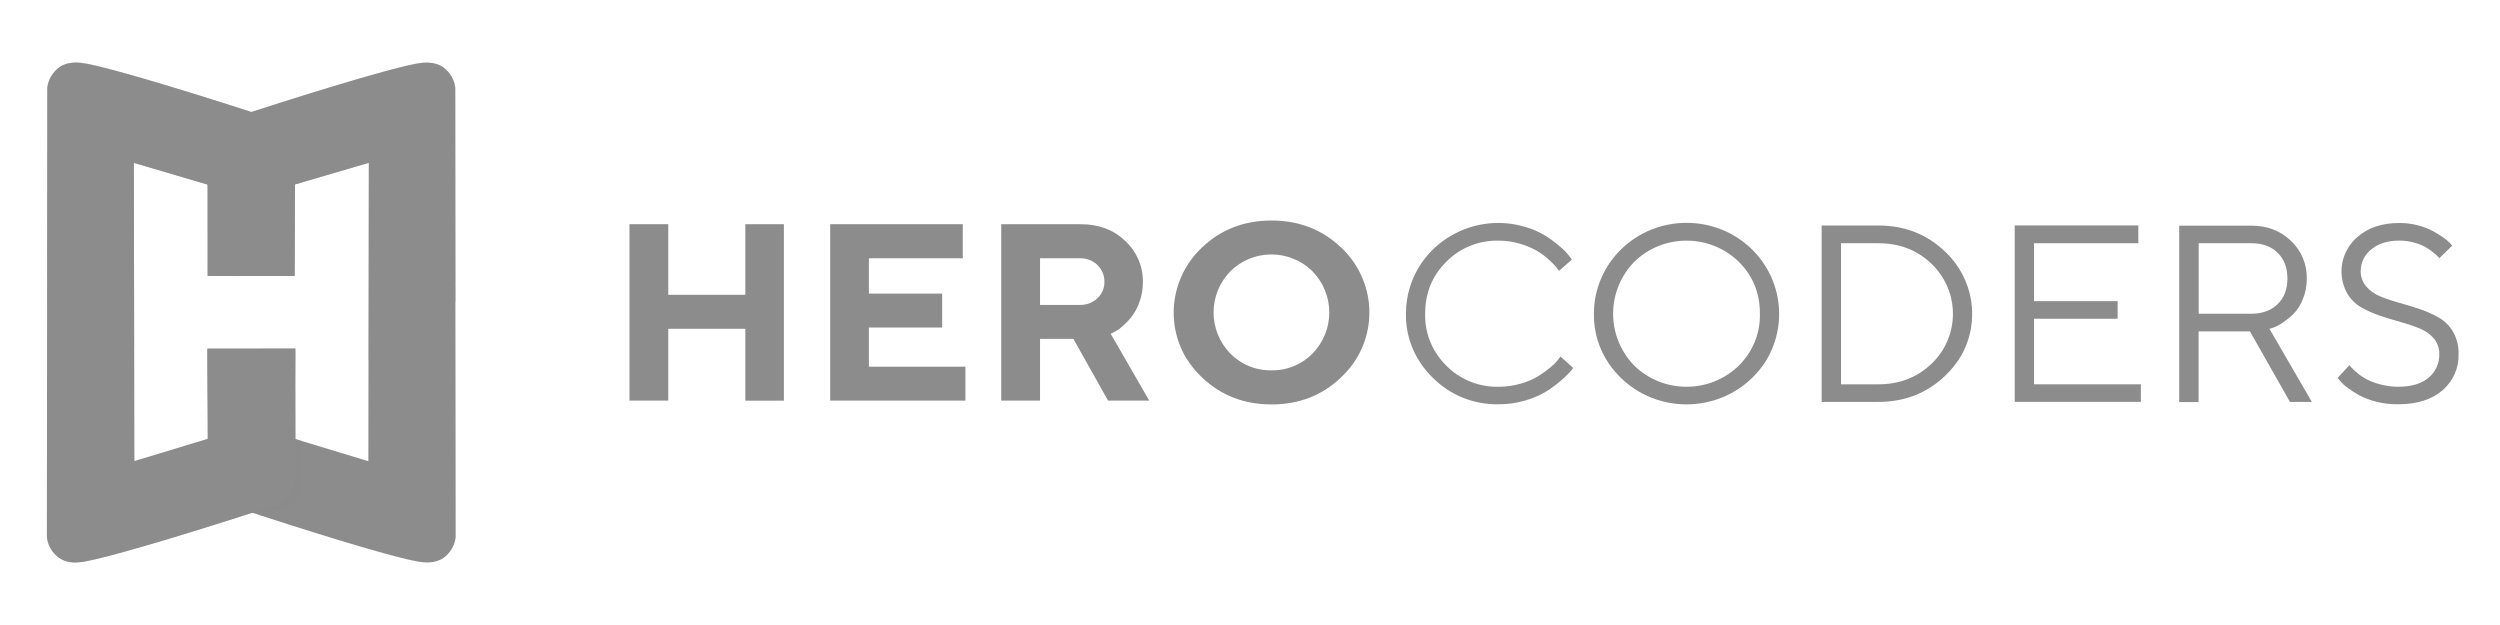
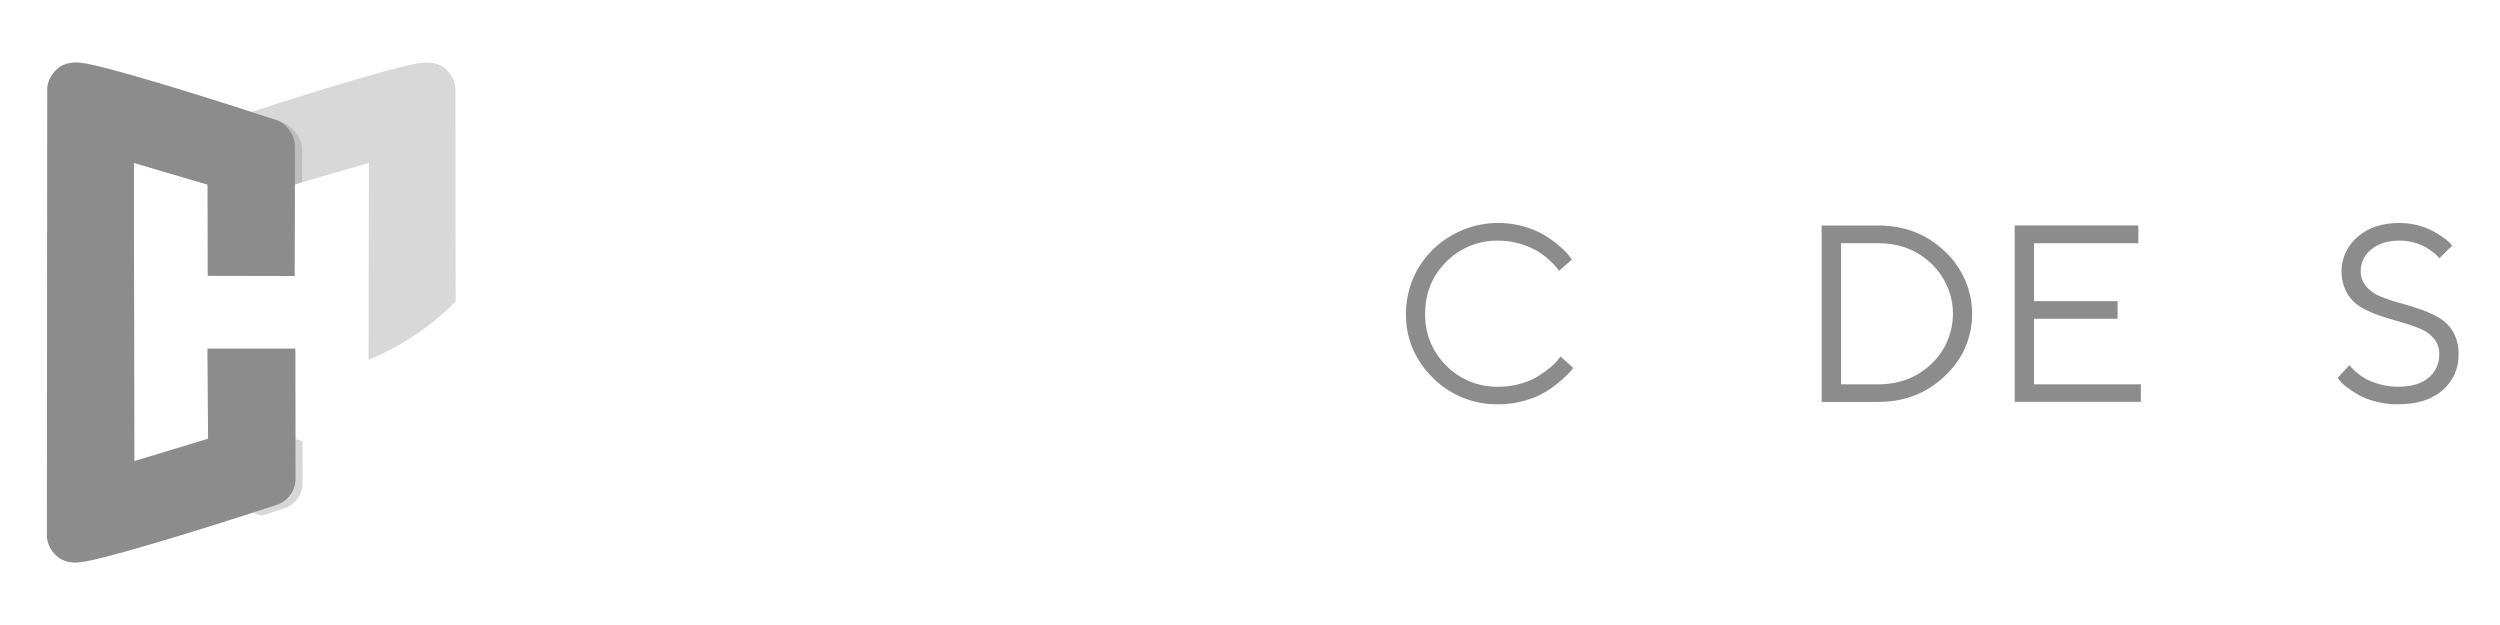
<svg xmlns="http://www.w3.org/2000/svg" width="160" height="40" viewBox="0 0 160 40" fill="none">
-   <path d="M16.087 22.323H13.275V24.02L13.29 28.094V30.473C13.243 30.863 13.336 31.26 13.554 31.591C13.812 31.97 14.211 32.234 14.667 32.326C15.17 32.494 15.664 32.656 16.145 32.813L16.746 33.01C21.693 34.62 25.334 35.68 26.655 35.924C27.107 36.008 27.816 36.097 28.382 35.707C28.816 35.396 29.099 34.921 29.163 34.397C29.157 29.369 29.151 24.341 29.147 19.312C29.147 14.745 29.142 10.177 29.134 5.611C29.07 5.088 28.788 4.615 28.354 4.302C27.774 3.902 27.049 4 26.6 4.084C25.222 4.344 21.338 5.469 16.074 7.171L16.031 7.186L15.925 7.22L14.425 7.708C14.011 7.883 13.673 8.196 13.474 8.592C13.332 8.883 13.273 9.207 13.302 9.528V11.93L13.293 17.653H13.751L18.842 17.666C18.851 15.715 18.86 13.762 18.867 11.809L19.326 11.675L23.603 10.421C23.597 14.627 23.591 18.831 23.584 23.035L23.575 29.517L19.36 28.239L18.906 28.097L18.854 28.081C18.864 26.804 18.874 25.527 18.883 24.253C18.883 23.685 18.887 23.12 18.895 22.558V22.313L16.087 22.323Z" fill="#8C8C8C" />
  <path opacity="0.34" d="M19.369 30.916C19.364 31.68 18.851 32.351 18.104 32.569C17.645 32.718 17.197 32.865 16.759 33.005L16.158 32.809C10.82 34.529 6.88 35.666 5.504 35.92C5.157 35.985 4.645 36.062 4.164 35.894C3.767 35.582 3.511 35.132 3.45 34.637C3.456 29.151 3.461 23.666 3.466 18.18C3.466 14.071 3.47 9.961 3.477 5.851C3.543 5.327 3.827 4.852 4.262 4.541C4.843 4.135 5.581 4.243 6.018 4.324C7.519 4.599 11.205 5.628 16.045 7.182L16.129 7.208L17.233 7.539L17.843 7.723C18.176 7.852 18.831 8.166 19.148 8.832C19.209 8.961 19.343 9.159 19.341 9.747C19.341 10.389 19.341 11.025 19.334 11.672L18.875 11.806L18.854 17.663L13.751 17.656C13.751 15.789 13.748 13.922 13.742 12.057L13.307 11.931H13.285V11.813L8.564 10.423L8.586 22.323C8.586 24.719 8.59 27.115 8.597 29.511L9.053 29.369V29.75L13.297 28.463L13.773 28.321C13.763 26.914 13.752 25.506 13.741 24.1C13.741 23.586 13.736 23.07 13.729 22.555H18.9V24.248C18.9 25.53 18.903 26.811 18.907 28.094L19.362 28.236C19.366 29.129 19.369 30.023 19.369 30.916Z" fill="#8C8C8C" />
  <path d="M18.913 30.672C18.907 31.07 18.767 31.453 18.513 31.763C18.289 32.032 17.989 32.23 17.65 32.331L16.16 32.814C10.822 34.534 6.881 35.67 5.506 35.925C5.159 35.99 4.647 36.067 4.165 35.899C4.029 35.852 3.898 35.788 3.779 35.707C3.344 35.395 3.062 34.92 3 34.396C3.01 28.802 3.015 23.207 3.015 17.614C3.015 13.613 3.019 9.611 3.026 5.607C3.09 5.084 3.373 4.611 3.805 4.299C4.386 3.898 5.111 3.996 5.561 4.08C6.938 4.34 10.823 5.465 16.087 7.168L17.232 7.54C17.399 7.595 17.567 7.651 17.737 7.705C17.882 7.759 18.018 7.835 18.139 7.931C18.368 8.108 18.555 8.332 18.687 8.588C18.828 8.874 18.893 9.187 18.88 9.503C18.88 10.271 18.88 11.04 18.87 11.806L18.848 17.664L13.751 17.651H13.296C13.296 15.741 13.293 13.83 13.287 11.92V11.814L8.566 10.423L8.586 22.324C8.586 24.72 8.59 27.116 8.598 29.512L9.053 29.37L13.296 28.083H13.317C13.309 26.727 13.298 25.37 13.287 24.017C13.287 23.545 13.28 23.074 13.277 22.596V22.312H18.903V24.25C18.903 25.532 18.906 26.813 18.91 28.096C18.912 28.957 18.912 29.816 18.913 30.672Z" fill="#8C8C8C" />
  <g opacity="0.34">
    <path d="M23.588 23.034C23.594 18.829 23.6 14.625 23.607 10.42L19.33 11.671L18.871 11.805L18.85 17.662L13.751 17.656H13.3C13.3 15.746 13.297 13.836 13.291 11.925V11.813L8.57 10.423L8.586 22.323C6.624 21.276 4.888 19.869 3.472 18.177C3.315 17.993 3.164 17.804 3.016 17.609C3.016 13.608 3.02 9.606 3.028 5.602C3.092 5.079 3.374 4.607 3.807 4.294C4.387 3.894 5.113 3.992 5.562 4.075C6.939 4.335 10.825 5.46 16.089 7.163C21.352 5.459 25.229 4.335 26.615 4.075C27.063 3.992 27.79 3.894 28.369 4.294C28.803 4.607 29.084 5.079 29.148 5.602C29.148 10.17 29.152 14.738 29.161 19.304C27.572 20.895 25.679 22.161 23.588 23.034Z" fill="#8C8C8C" />
  </g>
-   <path d="M47.702 14.35V18.869H42.769V14.35H40.286V25.64H42.769V21.045H47.702V25.642H50.168V14.35H47.702ZM55.609 23.467V20.963H60.298V18.79H55.609V16.53H61.617V14.35H53.132V25.64H61.787V23.467H55.609ZM71.872 22.727L71.085 21.365L71.294 21.254C71.484 21.162 71.662 21.042 71.817 20.9C72.036 20.711 72.236 20.503 72.416 20.278C72.638 19.99 72.809 19.667 72.927 19.325C73.075 18.919 73.147 18.49 73.144 18.058C73.163 17.065 72.755 16.11 72.021 15.424C71.274 14.708 70.328 14.35 69.186 14.35H64.079V25.64H66.563V21.687H68.696L69.204 22.59L70.916 25.64H73.553L71.872 22.727ZM69.106 19.514H66.563V16.531H69.112C69.53 16.517 69.935 16.672 70.234 16.957C70.531 17.246 70.694 17.642 70.681 18.052C70.688 18.445 70.525 18.819 70.234 19.088C69.932 19.373 69.526 19.527 69.106 19.514ZM85.825 15.837C84.615 14.688 83.132 14.113 81.377 14.113C79.621 14.113 78.138 14.688 76.93 15.837C74.971 17.682 74.549 20.596 75.907 22.901C76.19 23.361 76.534 23.783 76.93 24.155C78.138 25.307 79.62 25.883 81.377 25.884C83.134 25.884 84.617 25.309 85.825 24.155C86.127 23.87 86.4 23.556 86.639 23.218C88.236 20.89 87.892 17.774 85.825 15.832V15.837ZM81.377 23.702C80.595 23.717 79.829 23.477 79.2 23.021C79.038 22.904 78.885 22.773 78.745 22.633C77.31 21.156 77.31 18.838 78.745 17.361C80.175 15.941 82.51 15.925 83.961 17.325C83.972 17.337 83.985 17.349 83.997 17.361C85.433 18.837 85.433 21.157 83.997 22.633C83.805 22.825 83.592 22.997 83.363 23.143C82.772 23.518 82.08 23.712 81.377 23.702Z" fill="#8C8C8C" />
  <path d="M100.452 23.336L99.871 22.817L99.718 23.014C99.633 23.131 99.536 23.239 99.427 23.337C99.369 23.391 99.306 23.448 99.234 23.506C98.985 23.712 98.724 23.901 98.45 24.075C98.098 24.285 97.718 24.445 97.322 24.553C96.862 24.688 96.386 24.755 95.906 24.753C94.651 24.779 93.442 24.292 92.569 23.408C92.536 23.374 92.501 23.34 92.469 23.306C91.632 22.434 91.179 21.274 91.21 20.078C91.21 18.753 91.662 17.642 92.569 16.747C93.441 15.862 94.651 15.375 95.906 15.401C96.386 15.399 96.864 15.47 97.322 15.612C97.704 15.725 98.069 15.882 98.412 16.081C98.688 16.252 98.944 16.448 99.181 16.668C99.342 16.811 99.491 16.966 99.631 17.129C99.694 17.216 99.744 17.285 99.776 17.337L100.604 16.612L100.418 16.369C100.247 16.152 100.053 15.953 99.838 15.779C99.549 15.529 99.242 15.3 98.918 15.094C98.505 14.84 98.056 14.645 97.588 14.514C94.461 13.597 91.166 15.334 90.229 18.395C90.062 18.94 89.978 19.507 89.979 20.078C89.96 21.22 90.297 22.339 90.947 23.288C91.17 23.611 91.426 23.913 91.709 24.187C92.811 25.293 94.333 25.905 95.912 25.874C96.488 25.877 97.061 25.796 97.612 25.633C98.08 25.5 98.526 25.31 98.943 25.064C99.282 24.854 99.604 24.617 99.905 24.354C100.108 24.18 100.302 23.994 100.485 23.799C100.556 23.719 100.622 23.637 100.682 23.55L100.452 23.336Z" fill="#8C8C8C" />
-   <path d="M112.135 15.967C109.823 13.698 106.069 13.694 103.752 15.956C102.634 17.048 102.007 18.531 102.01 20.078C101.989 21.235 102.336 22.37 103.003 23.326C103.221 23.634 103.468 23.922 103.739 24.187C106.063 26.444 109.811 26.444 112.135 24.187C112.449 23.881 112.727 23.545 112.968 23.183C114.423 20.877 114.08 17.896 112.135 15.967ZM111.275 23.408C109.427 25.201 106.449 25.201 104.601 23.408C104.57 23.377 104.539 23.346 104.511 23.315C102.782 21.44 102.821 18.576 104.601 16.747C106.448 14.952 109.428 14.952 111.275 16.747C112.182 17.645 112.636 18.756 112.634 20.078C112.663 21.231 112.244 22.352 111.461 23.214C111.395 23.279 111.339 23.345 111.275 23.408Z" fill="#8C8C8C" />
  <path d="M124.475 16.094C123.314 14.986 121.894 14.432 120.212 14.432H116.585V25.722H120.212C121.891 25.722 123.313 25.168 124.475 24.062C124.885 23.675 125.239 23.235 125.522 22.751C126.754 20.556 126.325 17.824 124.475 16.094ZM123.614 23.282C122.698 24.158 121.563 24.596 120.212 24.596H117.824V15.566H120.212C121.566 15.566 122.7 16.004 123.614 16.881C125.27 18.469 125.454 21.017 124.043 22.816C123.912 22.981 123.768 23.137 123.614 23.282Z" fill="#8C8C8C" />
  <path d="M130.179 24.596V20.4H135.528V19.274H130.179V15.566H136.853V14.429H128.941V25.719H137.015V24.596H130.179Z" fill="#8C8C8C" />
-   <path d="M145.403 21.316L145.245 21.045L145.494 20.967C145.706 20.887 145.906 20.782 146.089 20.652C146.34 20.484 146.574 20.294 146.788 20.084C147.048 19.812 147.251 19.494 147.383 19.146C147.555 18.726 147.639 18.277 147.633 17.824C147.655 16.915 147.286 16.04 146.617 15.409C145.94 14.763 145.094 14.441 144.08 14.441H139.47V25.731H140.709V21.211H143.998L144.132 21.446L146.556 25.722H147.958L145.403 21.316ZM144.087 20.078H140.717V15.566H144.087C144.789 15.566 145.349 15.769 145.767 16.176C146.185 16.584 146.394 17.132 146.395 17.821C146.395 18.511 146.186 19.059 145.767 19.467C145.348 19.875 144.788 20.078 144.087 20.078Z" fill="#8C8C8C" />
  <path d="M157.004 21.247C156.789 20.872 156.479 20.559 156.103 20.338C155.867 20.2 155.621 20.078 155.367 19.973C155.212 19.906 155.051 19.846 154.886 19.789C154.445 19.64 154.001 19.504 153.555 19.38C153.139 19.267 152.731 19.129 152.332 18.967C151.984 18.831 151.675 18.61 151.433 18.329C151.199 18.049 151.076 17.696 151.086 17.335C151.086 16.802 151.333 16.298 151.758 15.966C152.206 15.588 152.807 15.398 153.564 15.398C153.874 15.398 154.185 15.438 154.484 15.52C154.733 15.582 154.974 15.675 155.201 15.796C155.38 15.898 155.55 16.013 155.711 16.142C155.82 16.223 155.922 16.312 156.016 16.409C156.051 16.447 156.083 16.489 156.113 16.531L156.942 15.72L156.805 15.563C156.678 15.428 156.534 15.308 156.379 15.205C156.161 15.054 155.935 14.915 155.703 14.787C155.404 14.629 155.086 14.509 154.758 14.425C154.369 14.321 153.967 14.27 153.564 14.271C152.454 14.271 151.557 14.57 150.877 15.165C149.834 16.062 149.555 17.541 150.201 18.744C150.414 19.119 150.723 19.434 151.097 19.657C151.483 19.88 151.893 20.064 152.316 20.204C152.495 20.264 152.675 20.322 152.853 20.377C153.12 20.461 153.386 20.541 153.652 20.613C154.066 20.727 154.474 20.864 154.87 21.026C155.218 21.164 155.526 21.384 155.768 21.664C156 21.945 156.123 22.298 156.113 22.658C156.133 23.239 155.881 23.797 155.43 24.174C154.974 24.56 154.323 24.753 153.475 24.752C153.09 24.752 152.704 24.701 152.332 24.599C152.027 24.52 151.731 24.411 151.451 24.269C151.235 24.15 151.032 24.011 150.845 23.851C150.716 23.746 150.594 23.633 150.479 23.512C150.423 23.447 150.384 23.4 150.362 23.37L149.606 24.188L149.76 24.37C149.893 24.53 150.047 24.674 150.218 24.796C150.458 24.978 150.71 25.142 150.974 25.289C151.319 25.472 151.687 25.611 152.068 25.705C152.527 25.823 152.998 25.88 153.471 25.874C154.683 25.874 155.631 25.576 156.318 24.98C157 24.395 157.378 23.542 157.348 22.654C157.362 22.164 157.243 21.678 157.004 21.247Z" fill="#8C8C8C" />
</svg>